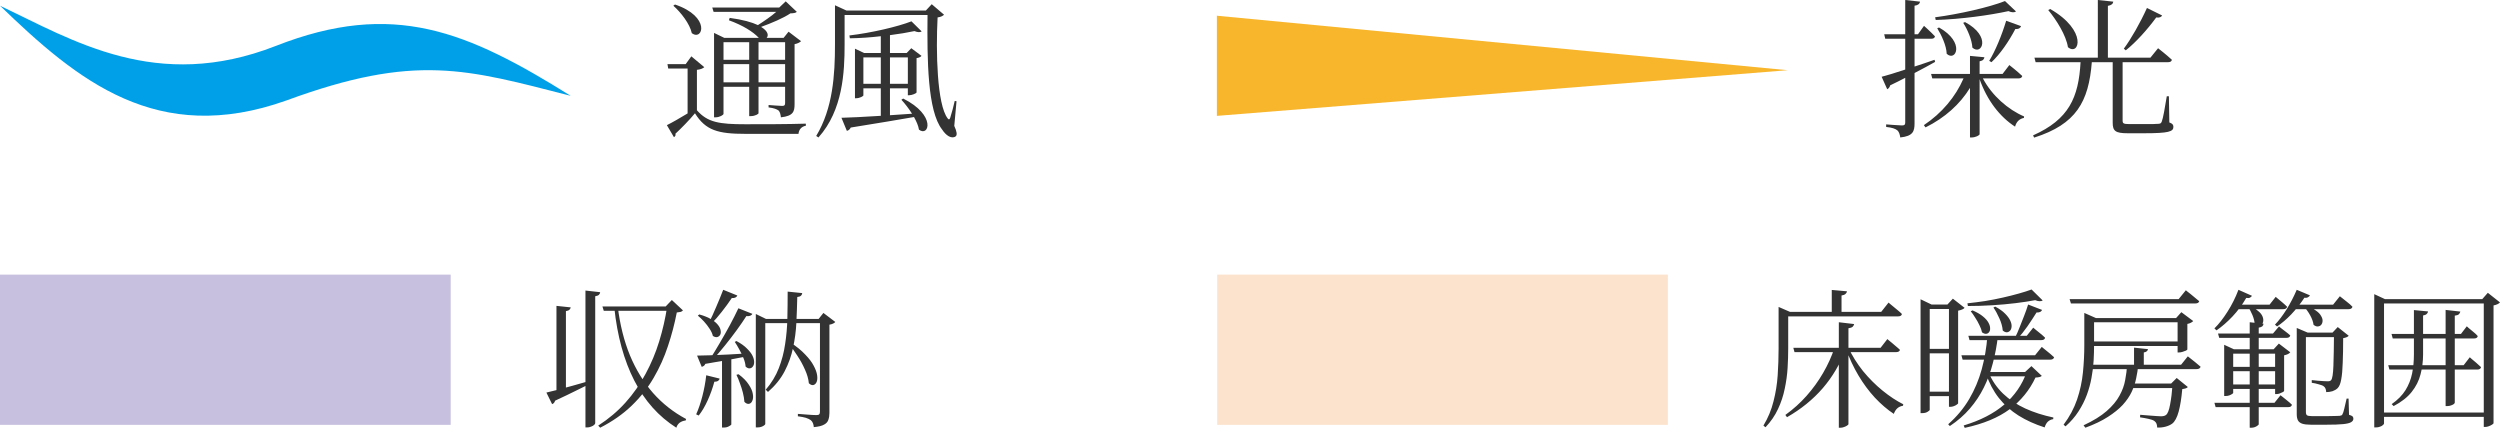
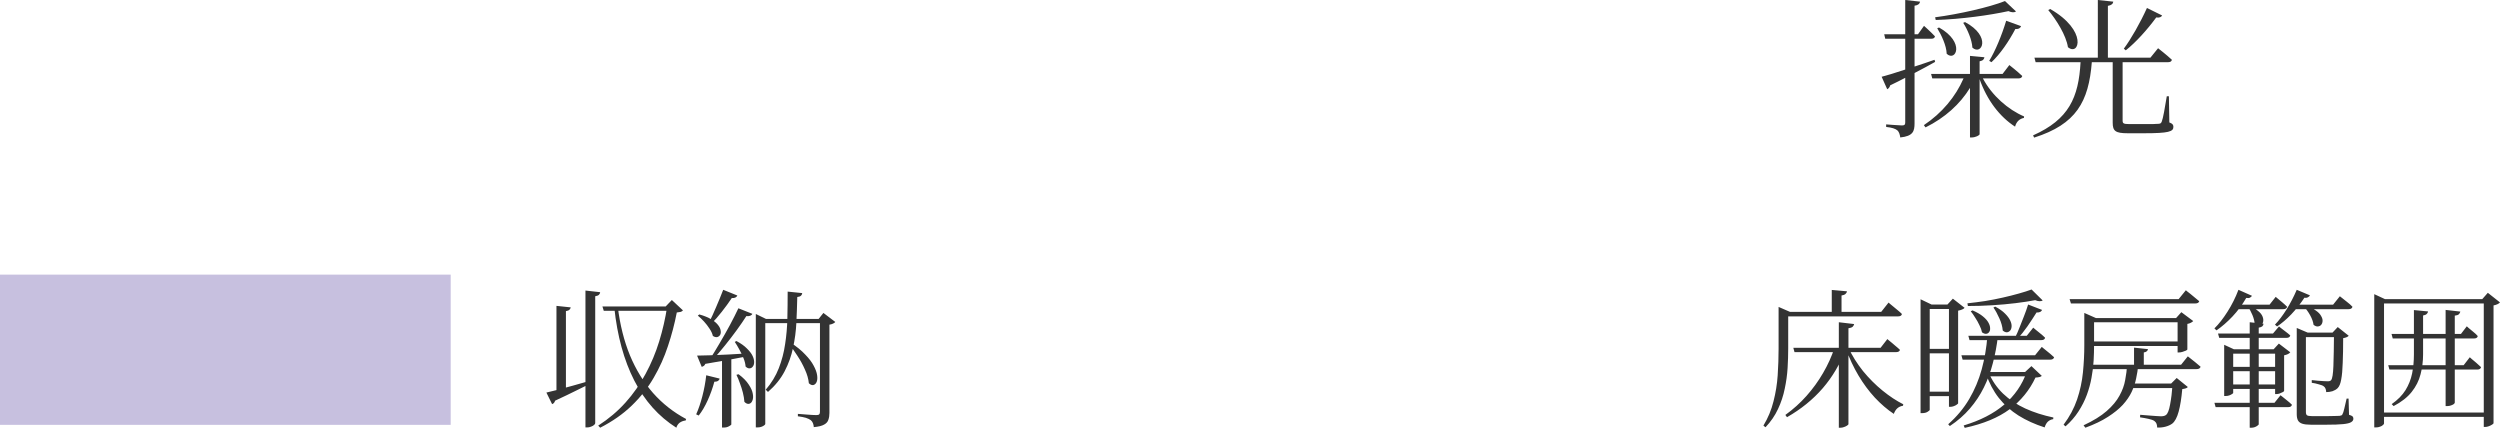
<svg xmlns="http://www.w3.org/2000/svg" id="_レイヤー_1" data-name="レイヤー_1" width="166.41" height="28.48" version="1.1" viewBox="0 0 166.41 28.48">
  <defs>
    <clipPath id="clippath">
      <rect y=".38" width="37.99" height="7.328" fill="none" />
    </clipPath>
  </defs>
  <rect y="18.28" width="30" height="10" fill="#c7c0df" />
  <path d="M40.1,20.4h4.71v.29h-4.62l-.09-.29ZM37.04,20.36l.95.1c-.013.067-.043.12-.09.16-.04.04-.117.07-.23.09v5.3l-.63.14v-5.79ZM38.97,19.34l.98.11c-.007.067-.033.123-.08.17-.047.047-.13.08-.25.1v8.45c0,.033-.027.073-.08.12-.053.047-.12.083-.2.11-.08.033-.16.05-.24.05h-.13v-9.11ZM44.41,20.4h-.1l.41-.43.74.69c-.04.047-.09.08-.15.1-.053.013-.14.027-.26.04-.147.76-.343,1.507-.59,2.24-.24.733-.557,1.437-.95,2.11-.387.667-.873,1.283-1.46,1.85-.58.56-1.28,1.05-2.1,1.47l-.13-.14c.693-.447,1.3-.96,1.82-1.54s.963-1.213,1.33-1.9c.373-.687.677-1.41.91-2.17s.41-1.533.53-2.32ZM36.37,26.13c.18-.04.427-.1.74-.18.313-.087.667-.183,1.06-.29.4-.113.81-.23,1.23-.35l.04.15c-.287.14-.637.313-1.05.52-.413.207-.893.437-1.44.69-.033.12-.1.197-.2.23l-.38-.77ZM41.12,20.41c.147,1.2.417,2.28.81,3.24.4.96.913,1.797,1.54,2.51.627.707,1.36,1.283,2.2,1.73l-.03.1c-.14.013-.27.06-.39.14-.113.087-.19.2-.23.34-1.18-.747-2.113-1.793-2.8-3.14-.687-1.347-1.13-2.963-1.33-4.85l.23-.07ZM48.14,19.29l.94.38c-.013.047-.053.09-.12.13-.06.033-.143.047-.25.04-.2.3-.423.607-.67.92-.24.307-.47.57-.69.79l-.15-.09c.14-.273.293-.607.46-1,.173-.4.333-.79.48-1.17ZM49.15,20.52l.93.37c-.027.06-.077.103-.15.13-.067.027-.15.033-.25.02-.173.273-.383.58-.63.92-.247.34-.51.683-.79,1.03-.273.34-.54.653-.8.94h-.22c.207-.32.427-.68.66-1.08.24-.407.47-.813.69-1.22.22-.413.407-.783.56-1.11ZM46.4,23.67c.207,0,.487-.007.84-.02.36-.013.76-.03,1.2-.05.447-.027.907-.053,1.38-.08l.01.18c-.333.06-.737.137-1.21.23-.473.087-1.03.183-1.67.29-.027.067-.063.113-.11.14-.04.027-.083.047-.13.06l-.31-.75ZM46.55,20.93c.333.093.6.203.8.33.2.12.35.247.45.38.1.127.157.25.17.37.02.113.007.21-.04.29-.047.073-.113.12-.2.14-.087.013-.18-.013-.28-.08-.033-.153-.107-.313-.22-.48-.107-.167-.23-.327-.37-.48-.14-.153-.277-.283-.41-.39l.1-.08ZM49.02,22.7c.3.16.533.327.7.5.173.167.297.327.37.48.073.153.11.293.11.42,0,.127-.03.227-.09.3-.053.073-.123.113-.21.12-.087.007-.177-.033-.27-.12-.013-.18-.06-.367-.14-.56-.08-.2-.173-.393-.28-.58-.1-.187-.2-.353-.3-.5l.11-.06ZM52.62,22.8c.407.267.733.533.98.8.253.26.44.507.56.74.127.233.203.443.23.63.027.187.017.337-.03.45-.047.113-.12.183-.22.21-.093.02-.193-.02-.3-.12-.027-.287-.113-.59-.26-.91-.14-.32-.31-.63-.51-.93-.193-.307-.387-.57-.58-.79l.13-.08ZM49.16,24.91c.307.227.533.457.68.69.153.227.243.433.27.62.033.18.023.33-.03.45-.047.12-.12.19-.22.21-.1.02-.203-.023-.31-.13-.013-.193-.047-.397-.1-.61-.053-.213-.12-.423-.2-.63-.073-.213-.15-.4-.23-.56l.14-.04ZM48.06,23.81l.62-.05v4.49c0,.027-.05.067-.15.12-.093.06-.217.09-.37.09h-.1v-4.65ZM47.01,24.98l.89.22c-.013.067-.05.12-.11.16-.053.033-.133.05-.24.05-.113.42-.26.83-.44,1.23-.18.4-.38.74-.6,1.02l-.17-.08c.153-.34.29-.74.41-1.2s.207-.927.26-1.4ZM50.31,21.23v-.33l.68.33h3.86v.28h-3.91v6.71c0,.027-.023.057-.07.09-.047.04-.11.073-.19.1-.073.027-.157.04-.25.04h-.12v-7.22ZM54.58,21.23h-.09l.32-.4.79.6c-.027.04-.077.077-.15.11-.067.033-.147.057-.24.07v5.88c0,.167-.023.317-.07.45-.04.133-.133.24-.28.32-.147.087-.377.143-.69.17-.007-.1-.027-.19-.06-.27-.033-.08-.083-.147-.15-.2-.073-.053-.18-.103-.32-.15-.133-.04-.31-.073-.53-.1v-.16s.053.003.16.01c.107.007.23.017.37.03.147.007.287.017.42.03.133.007.227.01.28.01.093,0,.157-.017.19-.05.033-.033.05-.09.05-.17v-6.18ZM52.43,19.41l.97.1c-.007.067-.033.123-.08.17-.047.047-.13.077-.25.09-.013.56-.033,1.127-.06,1.7-.027.567-.1,1.123-.22,1.67-.113.547-.3,1.07-.56,1.57-.26.5-.63.96-1.11,1.38l-.15-.15c.38-.44.67-.917.87-1.43s.34-1.047.42-1.6c.087-.56.137-1.133.15-1.72.013-.593.02-1.187.02-1.78Z" fill="#333" />
  <path d="M133.46.07l.73.69c-.09.08-.28.08-.5-.02-1.23.27-3.15.54-4.84.59l-.04-.18c1.61-.21,3.61-.67,4.65-1.08ZM132.56,4.14l-.15-.09c.4-.65.83-1.68,1.13-2.67l.99.36c-.04.12-.16.21-.38.19-.44.84-1.02,1.68-1.59,2.21ZM130.68,1.52l.12-.05c1.78.95,1.11,2.26.49,1.7-.03-.53-.33-1.21-.61-1.65ZM128.95,1.88l.12-.05c1.77,1,1.11,2.31.51,1.75-.02-.55-.35-1.25-.63-1.7ZM128.77,3.98l.04.14c-.37.21-.83.46-1.37.74v3.35c0,.53-.1.85-.95.94-.03-.2-.08-.37-.19-.47-.13-.11-.36-.19-.75-.23v-.17s.87.07,1.05.07c.17,0,.22-.05.22-.2v-2.97c-.31.16-.64.33-1,.5-.03.12-.11.22-.2.26l-.37-.83c.32-.08.88-.25,1.57-.48v-2.05h-1.33l-.07-.3h1.4V0l.99.11c-.03.14-.13.24-.37.27v1.9h.23l.4-.56s.46.41.73.7c-.02.11-.11.16-.25.16h-1.11v1.85c.43-.14.88-.29,1.33-.45ZM134.35,5.22h-2.36c.6,1.14,1.68,2.08,2.74,2.53l-.01.1c-.28.05-.5.24-.59.58-1.02-.66-1.86-1.75-2.36-3.16v3.66c0,.08-.28.22-.53.22h-.11v-3.3c-.67,1.09-1.67,1.99-2.96,2.63l-.11-.15c1.2-.8,2.11-1.89,2.64-3.11h-2.08l-.08-.3h2.59v-1.2l.96.09c-.02.13-.09.23-.32.27v.84h1.53l.45-.59s.54.42.86.73c-.03.11-.11.16-.26.16ZM142.91.53l1.01.5c-.05.1-.19.17-.39.13-.61.83-1.36,1.66-2.03,2.19l-.13-.11c.47-.63,1.09-1.71,1.54-2.71ZM136.34.67l.13-.07c2.51,1.44,1.93,3.17,1.18,2.54-.12-.79-.77-1.82-1.31-2.47ZM144.37,6.41l.03,1.74c.22.08.27.16.27.3,0,.31-.32.42-1.94.42h-1.1c-.82,0-1-.15-1-.7v-4.03h-1.39c-.21,2.64-1.04,4.13-3.84,5.02l-.07-.15c2.38-1.06,3.03-2.51,3.16-4.87h-2.99l-.08-.3h4.22V0l1.03.11c-.02.14-.12.24-.36.28v3.45h2.83l.51-.63s.58.45.92.77c-.02.11-.11.16-.26.16h-3.02v3.88c0,.19.05.24.45.24h1c.46,0,.81,0,.96-.02.12-.01.16-.05.2-.16.08-.19.21-.93.33-1.67h.14Z" fill="#333" />
-   <path d="M118.993,4.673l-37.993-3.626v6.666l37.993-3.04Z" fill="#f8b62d" />
-   <path d="M52.26,2.81h-1.77v1.17h1.77v-1.17ZM50.49,5.48h1.77v-1.21h-1.77v1.21ZM48.16,5.48h1.71v-1.21h-1.71v1.21ZM49.87,2.81h-1.71v1.17h1.71v-1.17ZM51.67.79h-4.17l-.09-.29h4.46l.43-.41.74.7c-.09.08-.22.09-.43.1-.45.31-1.28.66-1.95.9.48.29.51.58.37.73h1.13l.33-.41.83.63c-.06.07-.22.16-.43.2v3.99c0,.5-.09.79-.91.88-.02-.19-.06-.35-.15-.45-.12-.09-.32-.17-.67-.21v-.16s.73.06.9.06c.16,0,.2-.05.2-.19v-1.08h-1.77v1.76c0,.04-.21.19-.52.19h-.1v-1.95h-1.71v1.8c0,.07-.26.23-.53.23h-.1V2.19l.68.33h2.3l-.02-.02c-.36-.38-1.03-.81-1.97-1.15l.05-.16c.88.12,1.48.29,1.88.48.39-.25.88-.58,1.22-.88ZM44.82.38l.11-.08c2.4.81,1.86,2.45,1.12,1.91-.13-.62-.73-1.39-1.23-1.83ZM46.39,4.65v2.69c.71.81,1.49.93,3.23.93,1.2,0,2.8,0,4.02-.04v.14c-.28.05-.46.24-.49.54h-3.52c-1.84,0-2.66-.23-3.37-1.37-.36.44-.94,1.03-1.3,1.36.03.12-.02.18-.1.23l-.47-.8c.33-.16.87-.47,1.38-.78v-2.99h-1.29l-.05-.29h1.21l.38-.52.86.72c-.07.07-.22.15-.49.18ZM57.47,5.58h1.16v-1.76h-1.16v1.76ZM60.43,3.82h-1.19v1.76h1.19v-1.76ZM60,6.64l.12-.08c2.23,1.12,1.71,2.58,1.05,2.07-.04-.26-.17-.55-.33-.84-1.04.18-2.4.41-4.21.7-.06.12-.15.2-.26.22l-.36-.87c.54-.01,1.48-.06,2.62-.13v-1.83h-1.16v.47c0,.05-.24.19-.49.19h-.07v-3.3l.61.29h1.11v-1.12c-.67.08-1.38.13-2.06.14l-.03-.19c1.45-.17,3.21-.58,4.13-.94l.68.67c-.09.07-.26.07-.48-.02-.46.1-1.02.19-1.63.27v1.19h1.11l.31-.32.68.51c-.05.07-.19.13-.33.15v2.28c0,.06-.3.19-.49.19h-.09v-.46h-1.19v1.79l1.47-.1c-.22-.35-.48-.68-.71-.93ZM63.67,6.74l-.15,1.64c.17.37.21.61.09.7-.28.19-.65-.07-.9-.46-.97-1.23-1-4.62-.97-7.62h-5.52v1.96c0,1.83-.11,4.37-1.74,6.19l-.15-.1c1.11-1.84,1.25-4.06,1.25-6.09V.35l.76.35h5.29l.39-.42.82.7c-.07.07-.2.15-.43.18-.12,2.28-.04,5.8.67,6.72.08.1.12.09.17-.04.12-.39.22-.75.3-1.12l.12.02Z" fill="#333" />
  <g clip-path="url(#clippath)">
-     <path d="M37.99,6.38C31.105,2.085,26.19-.018,18.353,3.059,10.427,6.158,4.848,2.682,0,.38c5.18,5.003,10.472,9.365,19.061,6.309,8.612-3.166,11.999-2.081,18.929-.31Z" fill="#00a0e9" />
-   </g>
-   <rect x="81.02" y="18.28" width="30" height="10" fill="#fce3cd" />
+     </g>
  <path d="M119.37,23.15h5.81l.45-.58s.027.023.08.07c.06.047.133.107.22.18.087.067.177.143.27.23.1.08.19.16.27.24-.027.1-.117.15-.27.15h-6.75l-.08-.29ZM122.11,23.15h.71v.16c-.34.927-.837,1.77-1.49,2.53-.653.753-1.447,1.397-2.38,1.93l-.11-.15c.52-.373.99-.797,1.41-1.27s.787-.98,1.1-1.52c.32-.547.573-1.107.76-1.68ZM122.4,21.45l1.02.12c-.013.067-.047.127-.1.18-.053.047-.147.08-.28.1v6.38c0,.027-.027.057-.08.09-.053.04-.12.073-.2.1-.08.033-.16.05-.24.05h-.12v-7.02ZM123.04,23.15c.253.54.577,1.057.97,1.55.4.487.833.92,1.3,1.3s.927.683,1.38.91l-.02.1c-.293.04-.497.22-.61.54-.433-.287-.853-.647-1.26-1.08-.4-.433-.763-.923-1.09-1.47-.327-.547-.603-1.137-.83-1.77l.16-.08ZM121.93,19.3l1.01.09c-.007.067-.04.127-.1.18-.053.047-.14.08-.26.1v1.2h-.65v-1.57ZM118.74,20.76h6.48l.49-.62s.03.027.09.08c.06.047.137.11.23.19.093.073.19.153.29.24.1.08.193.163.28.25-.02.107-.107.16-.26.16h-7.6v-.3ZM118.39,20.76v-.33l.76.33h-.12v2.44c0,.407-.013.837-.04,1.29-.027.453-.09.913-.19,1.38-.093.467-.243.92-.45,1.36-.2.433-.477.837-.83,1.21l-.14-.11c.307-.507.53-1.043.67-1.61.147-.567.24-1.147.28-1.74.04-.6.06-1.19.06-1.77v-2.45ZM130.05,26.07v.3h-1.9v-.3h1.9ZM130.04,23.22v.3h-1.9v-.3h1.9ZM130.06,20.27v.3h-1.91v-.3h1.91ZM129.63,20.27l.36-.39.78.61c-.027.04-.08.077-.16.11-.08.033-.17.06-.27.08v6.17c-.007.02-.04.05-.1.09-.053.04-.12.073-.2.1-.073.027-.147.04-.22.04h-.09v-6.81h-.1ZM127.84,19.92l.73.35h-.12v7.01c0,.027-.047.07-.14.13-.093.06-.217.09-.37.09h-.1v-7.58ZM132.99,22.37c-.073.633-.187,1.237-.34,1.81-.147.573-.347,1.113-.6,1.62-.247.5-.557.967-.93,1.4-.367.427-.81.813-1.33,1.16l-.11-.12c.573-.507,1.04-1.067,1.4-1.68.36-.613.637-1.27.83-1.97.193-.707.32-1.447.38-2.22h.7ZM135.93,20.63c-.02.047-.06.09-.12.13-.06.033-.143.047-.25.04-.187.3-.39.61-.61.93-.22.313-.437.583-.65.81l-.16-.09c.093-.18.187-.39.28-.63.1-.24.2-.493.3-.76.107-.267.2-.53.28-.79l.93.36ZM135.97,20c-.04.033-.107.05-.2.05-.087,0-.187-.023-.3-.07-.38.073-.817.14-1.31.2s-1.013.107-1.56.14c-.54.033-1.077.05-1.61.05l-.03-.18c.38-.04.77-.09,1.17-.15.407-.067.8-.143,1.18-.23.387-.087.743-.177,1.07-.27.333-.093.617-.183.85-.27l.74.73ZM135.91,23.09s.027.023.08.07c.053.04.123.097.21.17.087.067.177.14.27.22s.18.157.26.23c-.027.107-.113.16-.26.16h-5.83l-.08-.29h4.9l.45-.56ZM135.34,21.81s.043.037.13.11c.093.073.2.16.32.26.127.1.24.2.34.3-.02.107-.107.16-.26.16h-4.77l-.08-.29h3.89l.43-.54ZM131.3,20.66c.293.127.523.26.69.4.173.14.297.28.37.42.073.133.11.257.11.37.007.107-.017.193-.07.26-.047.067-.113.103-.2.11-.08.007-.17-.027-.27-.1-.027-.147-.083-.303-.17-.47-.08-.173-.173-.34-.28-.5-.1-.167-.2-.31-.3-.43l.12-.06ZM132.81,20.41c.287.153.507.31.66.47.16.16.273.313.34.46.067.14.097.27.09.39-.007.12-.04.213-.1.28-.06.067-.133.103-.22.11-.087,0-.177-.04-.27-.12-.02-.253-.093-.52-.22-.8-.127-.287-.26-.53-.4-.73l.12-.06ZM135.17,24.76v.29h-3.11l.13-.29h2.98ZM132.36,24.77c.227.547.55,1.023.97,1.43.42.4.913.73,1.48.99.573.26,1.197.46,1.87.6l-.01.11c-.14.02-.26.077-.36.17-.093.093-.163.22-.21.38-.647-.207-1.227-.47-1.74-.79-.507-.32-.943-.71-1.31-1.17-.36-.46-.647-1.003-.86-1.63l.17-.09ZM134.79,24.77l.43-.4.69.65c-.067.067-.207.103-.42.11-.393.84-.967,1.543-1.72,2.11-.753.56-1.75.973-2.99,1.24l-.07-.16c1.093-.327,1.99-.787,2.69-1.38.7-.6,1.2-1.323,1.5-2.17h-.11ZM144.95,21.17h-.1l.35-.39.79.59c-.027.033-.077.07-.15.11s-.153.067-.24.08v1.7c0,.02-.033.047-.1.08-.06.027-.133.053-.22.08-.08.027-.16.04-.24.04h-.09v-2.29ZM138.98,21.17h6.2v.28h-6.2v-.28ZM138.98,22.73h6.18v.3h-6.18v-.3ZM137.76,19.91h7.26l.48-.59s.027.023.08.07c.06.047.137.107.23.18.093.073.19.153.29.24.107.08.203.16.29.24-.027.1-.117.15-.27.15h-8.27l-.09-.29ZM139.09,24.28h6.09l.45-.56s.047.037.14.11c.1.073.213.163.34.27.133.107.257.21.37.31-.027.107-.117.16-.27.16h-7.03l-.09-.29ZM138.74,21.17v-.34l.77.34h-.12v1.81c0,.32-.01.663-.03,1.03-.02.367-.067.743-.14,1.13-.067.38-.17.76-.31,1.14-.14.38-.327.75-.56,1.11-.227.353-.513.683-.86.99l-.13-.11c.4-.533.7-1.093.9-1.68.2-.593.33-1.197.39-1.81.06-.613.09-1.213.09-1.8v-1.81ZM141.69,25.53h3.14v.3h-3.25l.11-.3ZM142.05,23.14l.93.1c-.007.053-.033.1-.08.14-.04.04-.107.067-.2.08v.98h-.65v-1.3ZM144.62,25.53h-.1l.37-.37.74.6c-.027.04-.073.07-.14.09-.06.02-.137.037-.23.05-.053.607-.133,1.107-.24,1.5-.107.393-.25.66-.43.8-.12.087-.267.153-.44.2-.173.047-.36.067-.56.06,0-.087-.013-.17-.04-.25-.027-.073-.077-.137-.15-.19s-.203-.1-.39-.14c-.18-.04-.367-.073-.56-.1l.01-.17c.14.007.303.02.49.04.187.013.363.027.53.04.173.013.293.02.36.02.153,0,.267-.03.34-.09.113-.087.203-.317.27-.69.073-.373.13-.84.17-1.4ZM141.59,24.29h.74c-.027.3-.073.6-.14.9-.06.3-.16.6-.3.9-.14.293-.337.58-.59.86-.253.273-.583.54-.99.8-.4.26-.9.5-1.5.72l-.12-.16c.647-.3,1.16-.617,1.54-.95.38-.333.663-.673.85-1.02.193-.347.32-.693.38-1.04.067-.347.11-.683.13-1.01ZM153.06,22.14h2.7v.3h-2.7v-.3ZM152.88,22.14v-.31l.73.31h-.12v5.29c0,.1.023.17.07.21.053.04.173.06.36.06h.93c.207,0,.387-.003.54-.01.16,0,.273-.003.34-.01.053-.007.093-.017.12-.03.033-.013.057-.037.07-.07.04-.06.083-.193.13-.4.053-.207.103-.423.15-.65h.13l.03,1.08c.113.033.19.067.23.1.04.04.06.093.06.16,0,.093-.05.17-.15.23-.093.06-.27.103-.53.13s-.64.04-1.14.04h-1c-.253,0-.45-.023-.59-.07-.133-.047-.227-.12-.28-.22-.053-.1-.08-.237-.08-.41v-5.43ZM147.64,22.2h3.66l.4-.47s.04.033.12.1c.087.06.187.137.3.23.12.087.23.177.33.27-.027.107-.11.16-.25.16h-4.48l-.08-.29ZM147.4,26.81h4l.4-.5s.043.033.13.1.19.15.31.25c.12.093.227.187.32.28-.02.107-.103.16-.25.16h-4.83l-.08-.29ZM148.31,25.59h3.36v.3h-3.36v-.3ZM148.34,24.42h3.36v.29h-3.36v-.29ZM148.05,23.25v-.3l.65.3h3.02v.29h-3.07v2.62c0,.013-.027.037-.08.07-.047.033-.107.063-.18.09-.073.027-.157.04-.25.04h-.09v-3.11ZM149.75,21.45l.92.1c-.007.067-.033.123-.08.17-.047.04-.127.07-.24.09v6.43c0,.027-.027.057-.08.09-.047.04-.107.073-.18.1s-.147.04-.22.04h-.12v-7.02ZM151.44,23.25h-.1l.35-.38.76.58c-.073.093-.21.16-.41.2v2.37c0,.02-.03.047-.09.08s-.127.063-.2.09-.147.04-.22.04h-.09v-2.98ZM149,19.29l.9.4c-.027.047-.07.087-.13.12s-.143.04-.25.02c-.267.46-.573.873-.92,1.24-.347.367-.7.673-1.06.92l-.14-.13c.293-.287.583-.657.87-1.11.293-.46.537-.947.73-1.46ZM148.85,20.28h2.22l.41-.52s.043.037.13.11c.087.067.187.15.3.25.12.1.23.2.33.3-.027.107-.113.16-.26.16h-3.13v-.3ZM152.63,20.28h2.67l.45-.56s.047.037.14.11c.093.073.207.163.34.27.14.107.26.213.36.32-.027.107-.113.16-.26.16h-3.7v-.3ZM149.76,20.38c.24.1.427.21.56.33.14.113.233.23.28.35.047.113.063.217.05.31-.007.093-.04.17-.1.23-.06.053-.133.08-.22.08-.08-.007-.163-.047-.25-.12-.013-.187-.063-.383-.15-.59-.087-.213-.183-.39-.29-.53l.12-.06ZM152.88,19.29l.88.37c-.027.053-.073.097-.14.13-.06.033-.137.043-.23.03-.26.393-.55.76-.87,1.1-.32.333-.637.603-.95.81l-.14-.12c.253-.26.51-.597.77-1.01.26-.42.487-.857.68-1.31ZM153.49,20.36c.28.087.5.19.66.31.167.113.283.233.35.36.073.12.107.233.1.34-.007.107-.04.193-.1.26-.053.06-.127.093-.22.1-.087.007-.18-.03-.28-.11-.027-.2-.103-.413-.23-.64-.127-.227-.26-.41-.4-.55l.12-.07ZM155.36,22.14h-.1l.35-.37.73.58c-.06.073-.183.127-.37.16,0,.64-.01,1.19-.03,1.65-.013.453-.047.82-.1,1.1-.047.273-.127.467-.24.58-.093.087-.207.153-.34.2-.133.04-.273.06-.42.06,0-.073-.013-.147-.04-.22-.027-.073-.07-.13-.13-.17-.06-.047-.17-.09-.33-.13-.153-.047-.307-.08-.46-.1v-.18c.113.013.243.027.39.04.147.007.283.017.41.03.133.007.227.01.28.01.1,0,.17-.027.21-.08.08-.093.13-.407.15-.94.02-.54.033-1.28.04-2.22ZM159.19,22.23h4.62l.39-.51s.04.037.12.11c.087.067.187.15.3.25.12.093.223.19.31.29-.02.107-.103.16-.25.16h-5.41l-.08-.3ZM158.97,24.31h5.02l.41-.53s.04.037.12.11c.087.067.19.153.31.26.12.1.227.197.32.29-.027.107-.113.16-.26.16h-5.84l-.08-.29ZM162.79,20.63l.98.11c-.013.067-.047.127-.1.18-.053.047-.143.077-.27.09v5.79c0,.027-.023.06-.07.1-.047.033-.11.063-.19.09-.073.027-.15.04-.23.04h-.12v-6.4ZM160.68,20.64l.94.09c-.007.067-.037.123-.09.17-.047.047-.127.08-.24.1v2.59c0,.46-.057.903-.17,1.33-.107.42-.303.81-.59,1.17-.28.353-.68.667-1.2.94l-.13-.13c.4-.28.707-.59.92-.93.213-.347.36-.717.44-1.11.08-.4.12-.823.12-1.27v-2.95ZM158.43,27.46h7.2v.29h-7.2v-.29ZM165.33,19.91h-.1l.37-.42.81.64c-.033.04-.09.08-.17.12-.073.033-.16.06-.26.08v7.84c0,.02-.03.05-.09.09-.06.04-.133.077-.22.11-.087.033-.17.05-.25.05h-.09v-8.51ZM158.04,19.91v-.33l.71.33h6.87v.29h-6.93v7.99c0,.027-.023.06-.07.1-.047.047-.11.083-.19.11-.08.033-.17.05-.27.05h-.12v-8.54Z" fill="#333" />
</svg>